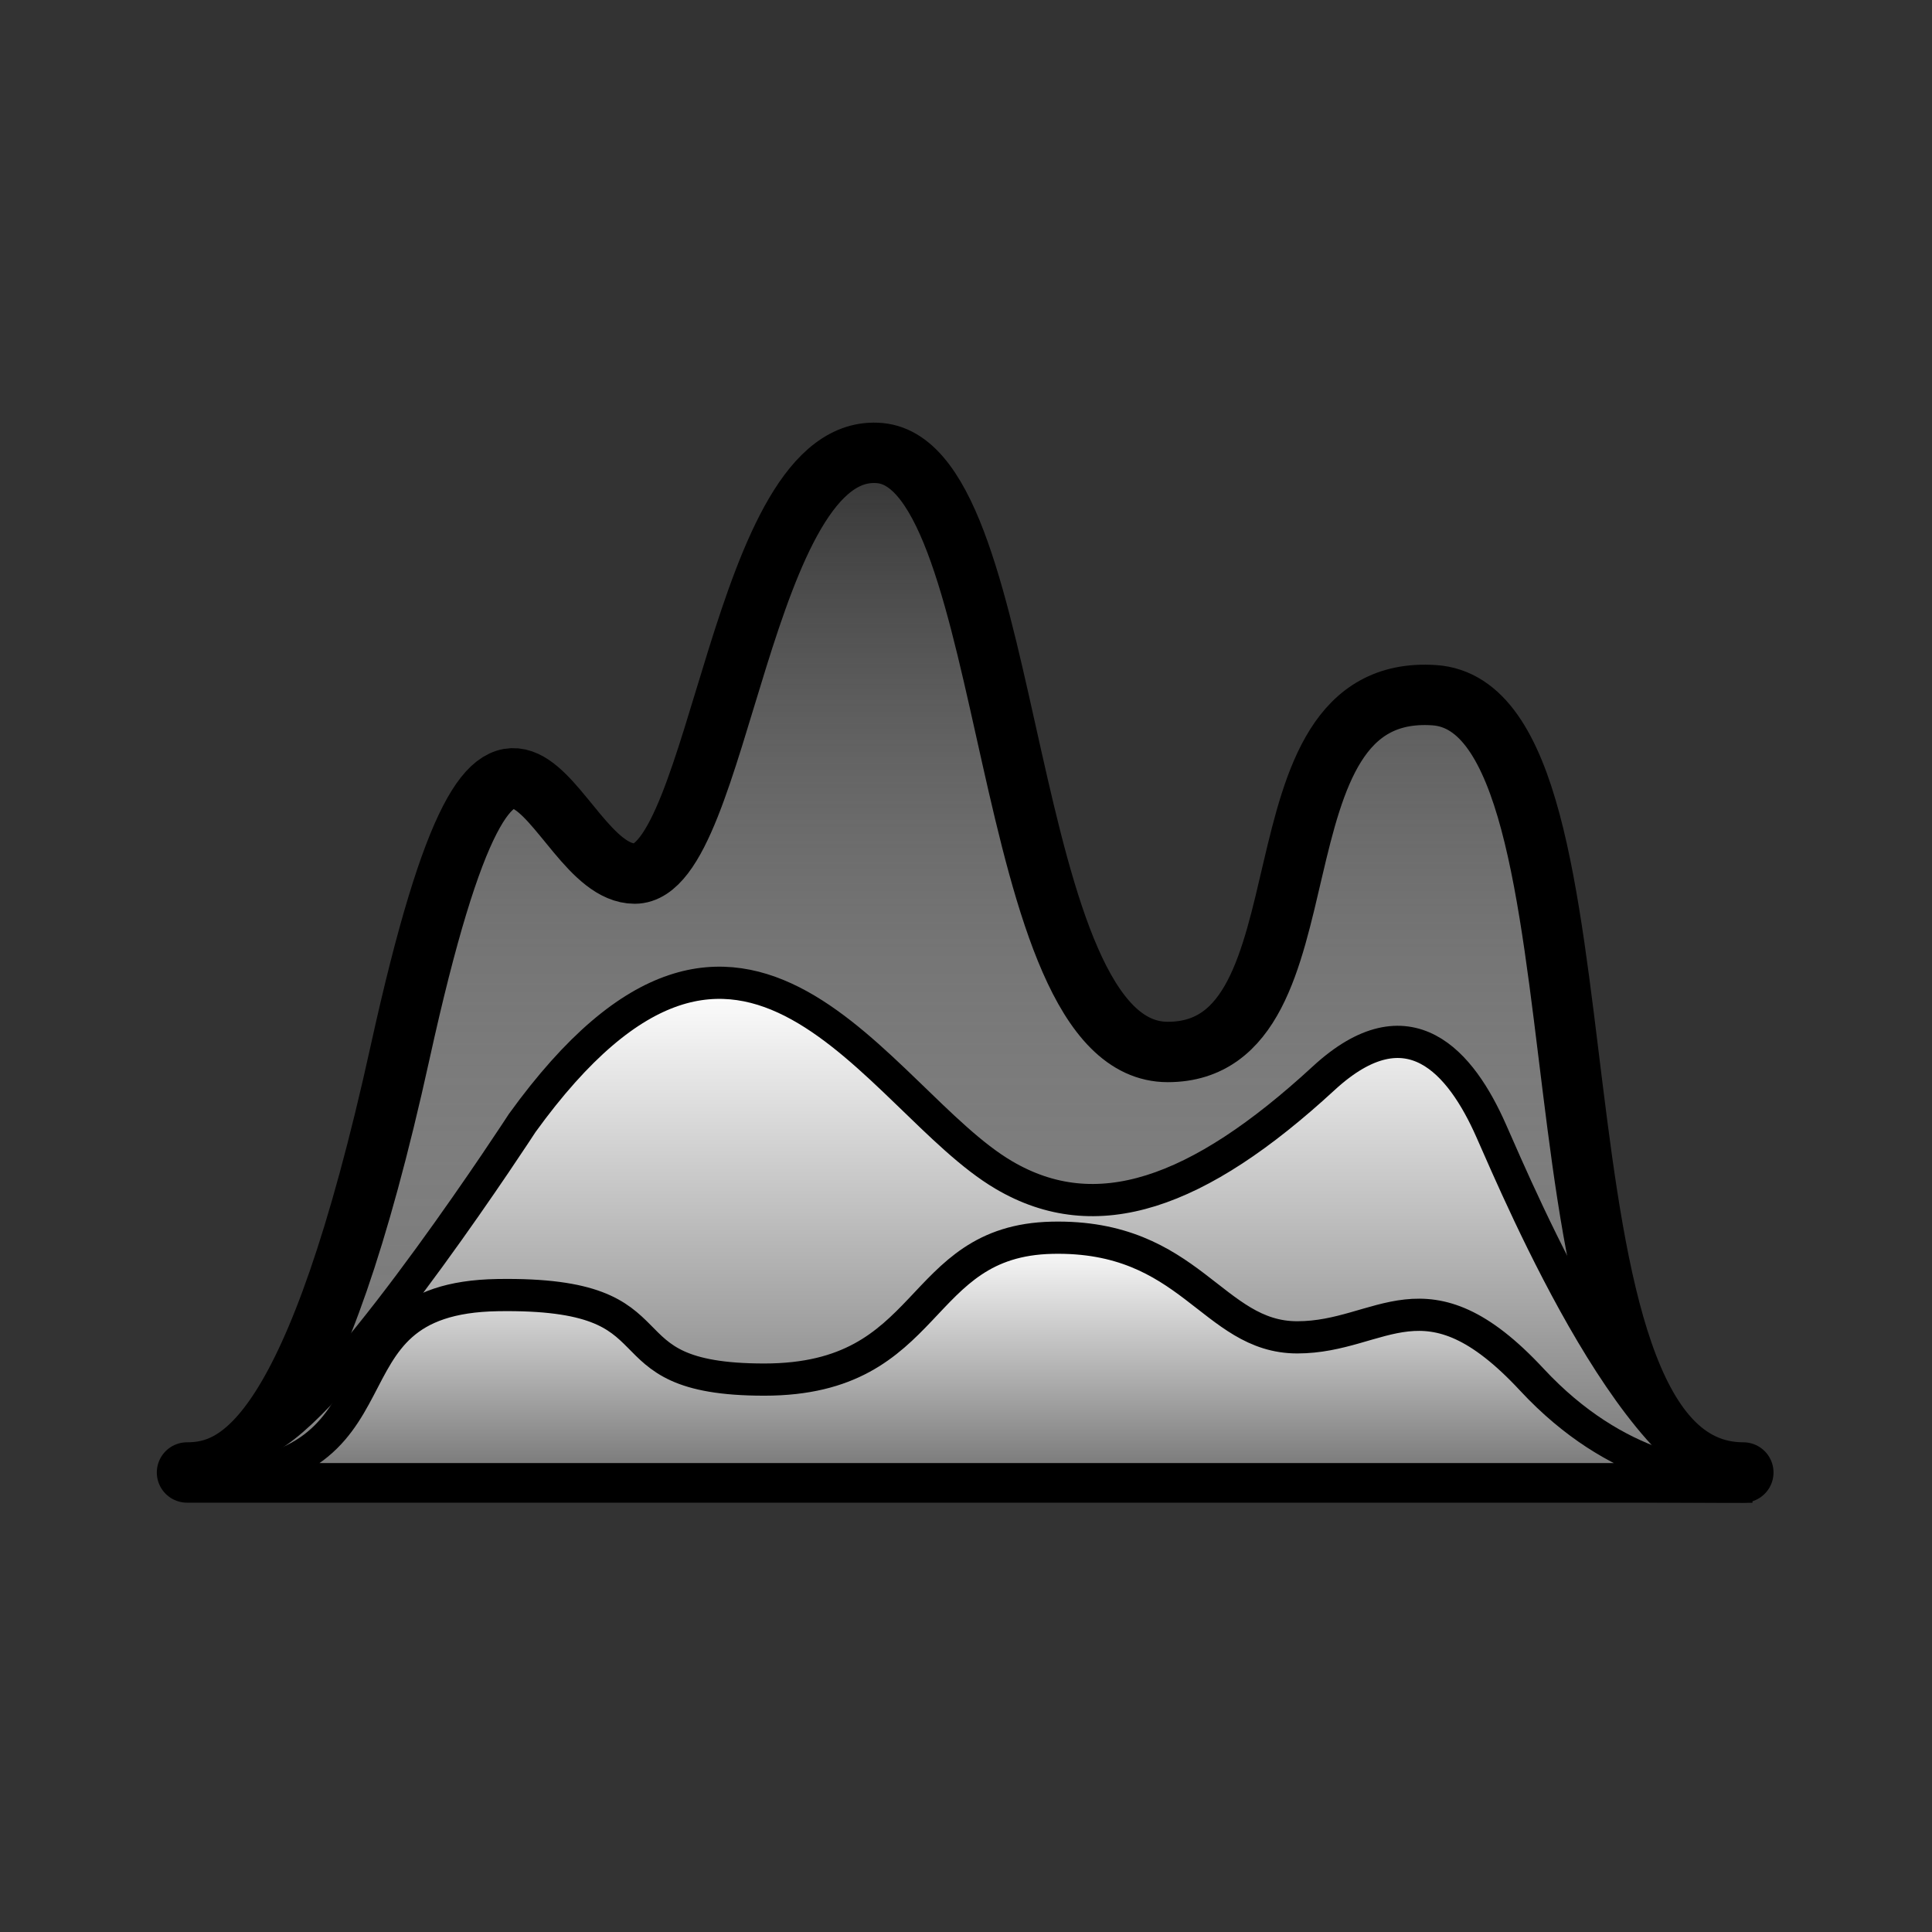
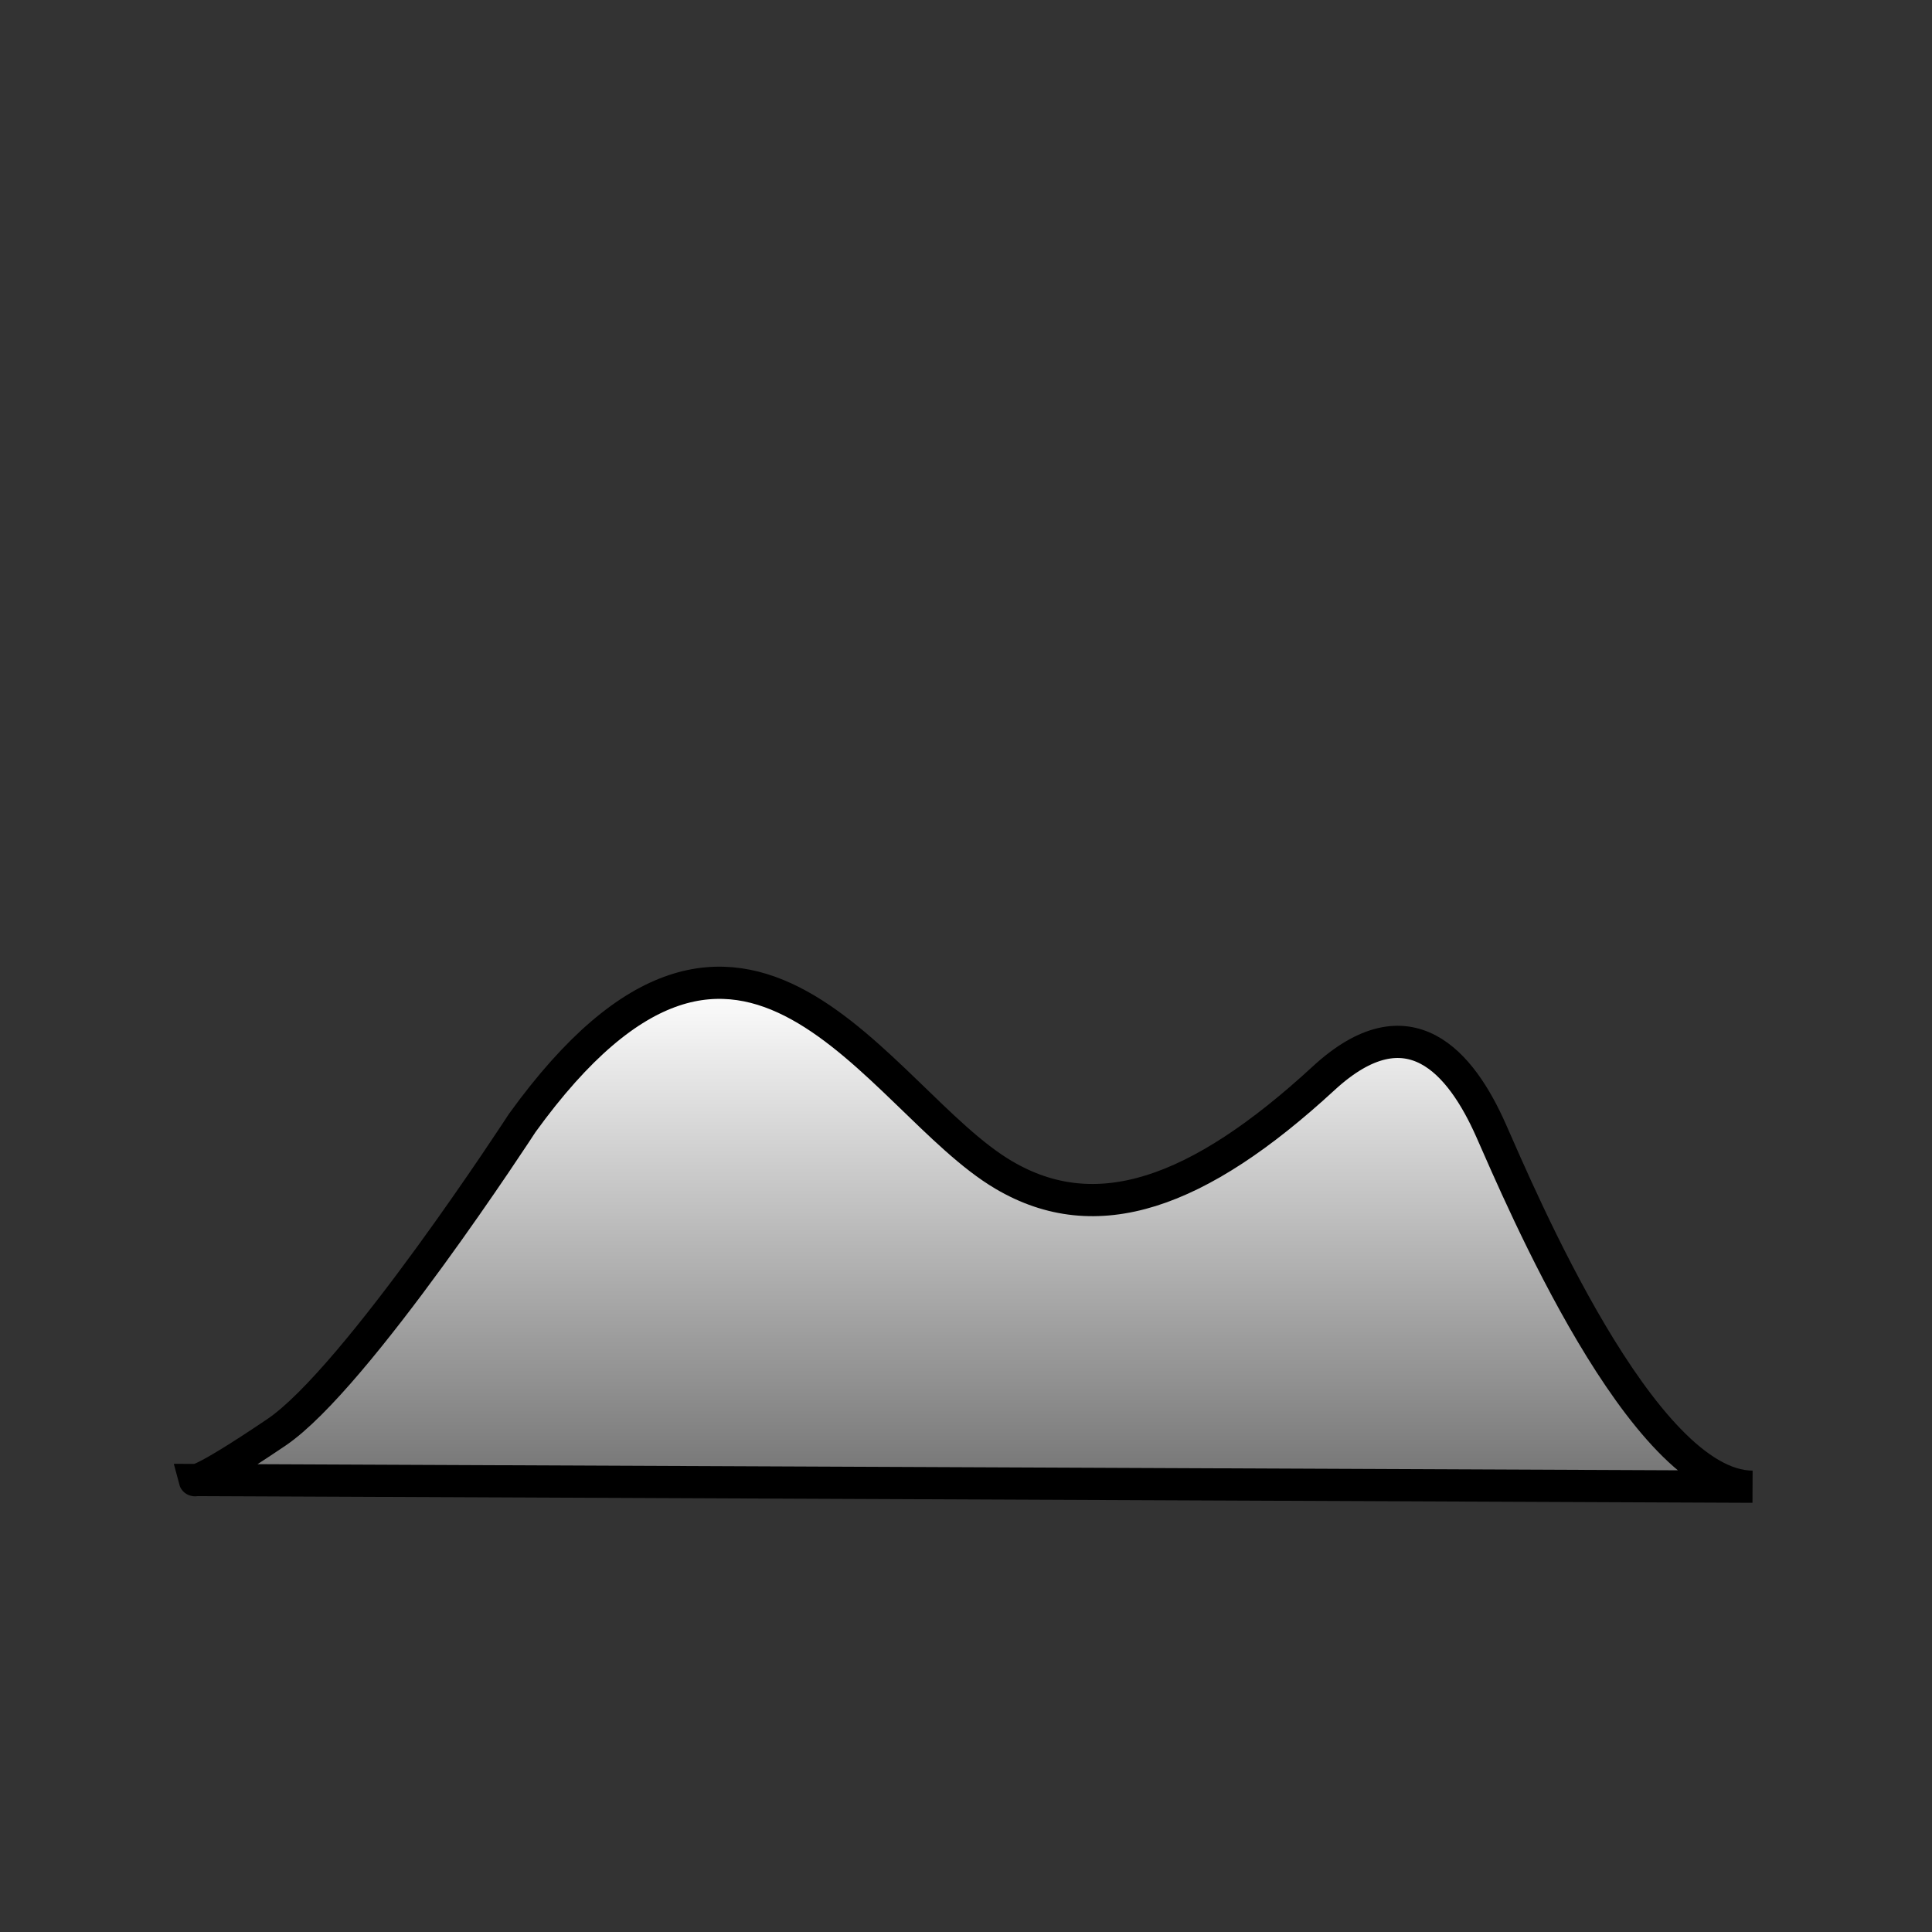
<svg xmlns="http://www.w3.org/2000/svg" width="96" height="96" viewBox="0 0 96 96" fill="none">
  <rect x="0" y="0" width="96" height="96" fill="#333333" stroke="none" />
-   <path d="M19.886 52.272C15.648 71.52 11.87 73.167 9.292 73.167H86.625C74.972 73.167 80.799 35.177 71.265 34.544C61.73 33.91 66.498 52.272 58.023 52.272C49.548 52.272 50.607 23.147 43.721 22.514C36.835 21.881 35.776 43.408 31.539 43.408C27.301 43.408 25.182 28.212 19.886 52.272Z" fill="url(#paint0_linear_16529_12933)" stroke="black" stroke-width="3" stroke-linecap="round" stroke-linejoin="round" />
  <path d="M87.075 73.874C81.6 73.849 75.558 59.483 74.083 56.158C72.608 52.833 70.017 49.666 65.767 53.583C59.508 59.349 54.467 61.091 49.875 58.383C43.592 54.691 37.033 40.466 25.95 55.799C25.95 55.799 17.717 68.483 13.733 71.174C9.75 73.866 9.667 73.541 9.667 73.541L87.083 73.874" fill="url(#paint1_linear_16529_12933)" />
  <path d="M87.075 73.874C81.6 73.849 75.558 59.483 74.083 56.158C72.608 52.833 70.017 49.666 65.767 53.583C59.508 59.349 54.467 61.091 49.875 58.383C43.592 54.691 37.033 40.466 25.95 55.799C25.95 55.799 17.717 68.483 13.733 71.174C9.75 73.866 9.667 73.541 9.667 73.541L87.083 73.874" stroke="black" stroke-width="1.6" stroke-miterlimit="10" />
-   <path d="M76.114 68.551C80.352 73.11 84.775 73.5 86.708 73.5L9.375 73.5C21.028 73.5 15.201 64.502 24.735 64.353C34.27 64.203 29.503 68.551 37.977 68.551C46.452 68.551 45.393 61.653 52.279 61.503C59.165 61.353 60.224 66.452 64.461 66.452C68.699 66.452 70.818 62.853 76.114 68.551Z" fill="url(#paint2_linear_16529_12933)" stroke="black" stroke-width="1.6" stroke-linecap="round" stroke-linejoin="round" />
  <defs>
    <linearGradient id="paint0_linear_16529_12933" x1="47.959" y1="22.5" x2="47.959" y2="73.362" gradientUnits="userSpaceOnUse">
      <stop stop-color="white" stop-opacity="0" />
      <stop offset="1" stop-color="#737373" />
    </linearGradient>
    <linearGradient id="paint1_linear_16529_12933" x1="48.375" y1="48.834" x2="48.375" y2="73.971" gradientUnits="userSpaceOnUse">
      <stop stop-color="white" />
      <stop offset="1" stop-color="#737373" />
    </linearGradient>
    <linearGradient id="paint2_linear_16529_12933" x1="48.041" y1="61.5" x2="48.041" y2="73.546" gradientUnits="userSpaceOnUse">
      <stop stop-color="white" />
      <stop offset="1" stop-color="#737373" />
    </linearGradient>
  </defs>
</svg>